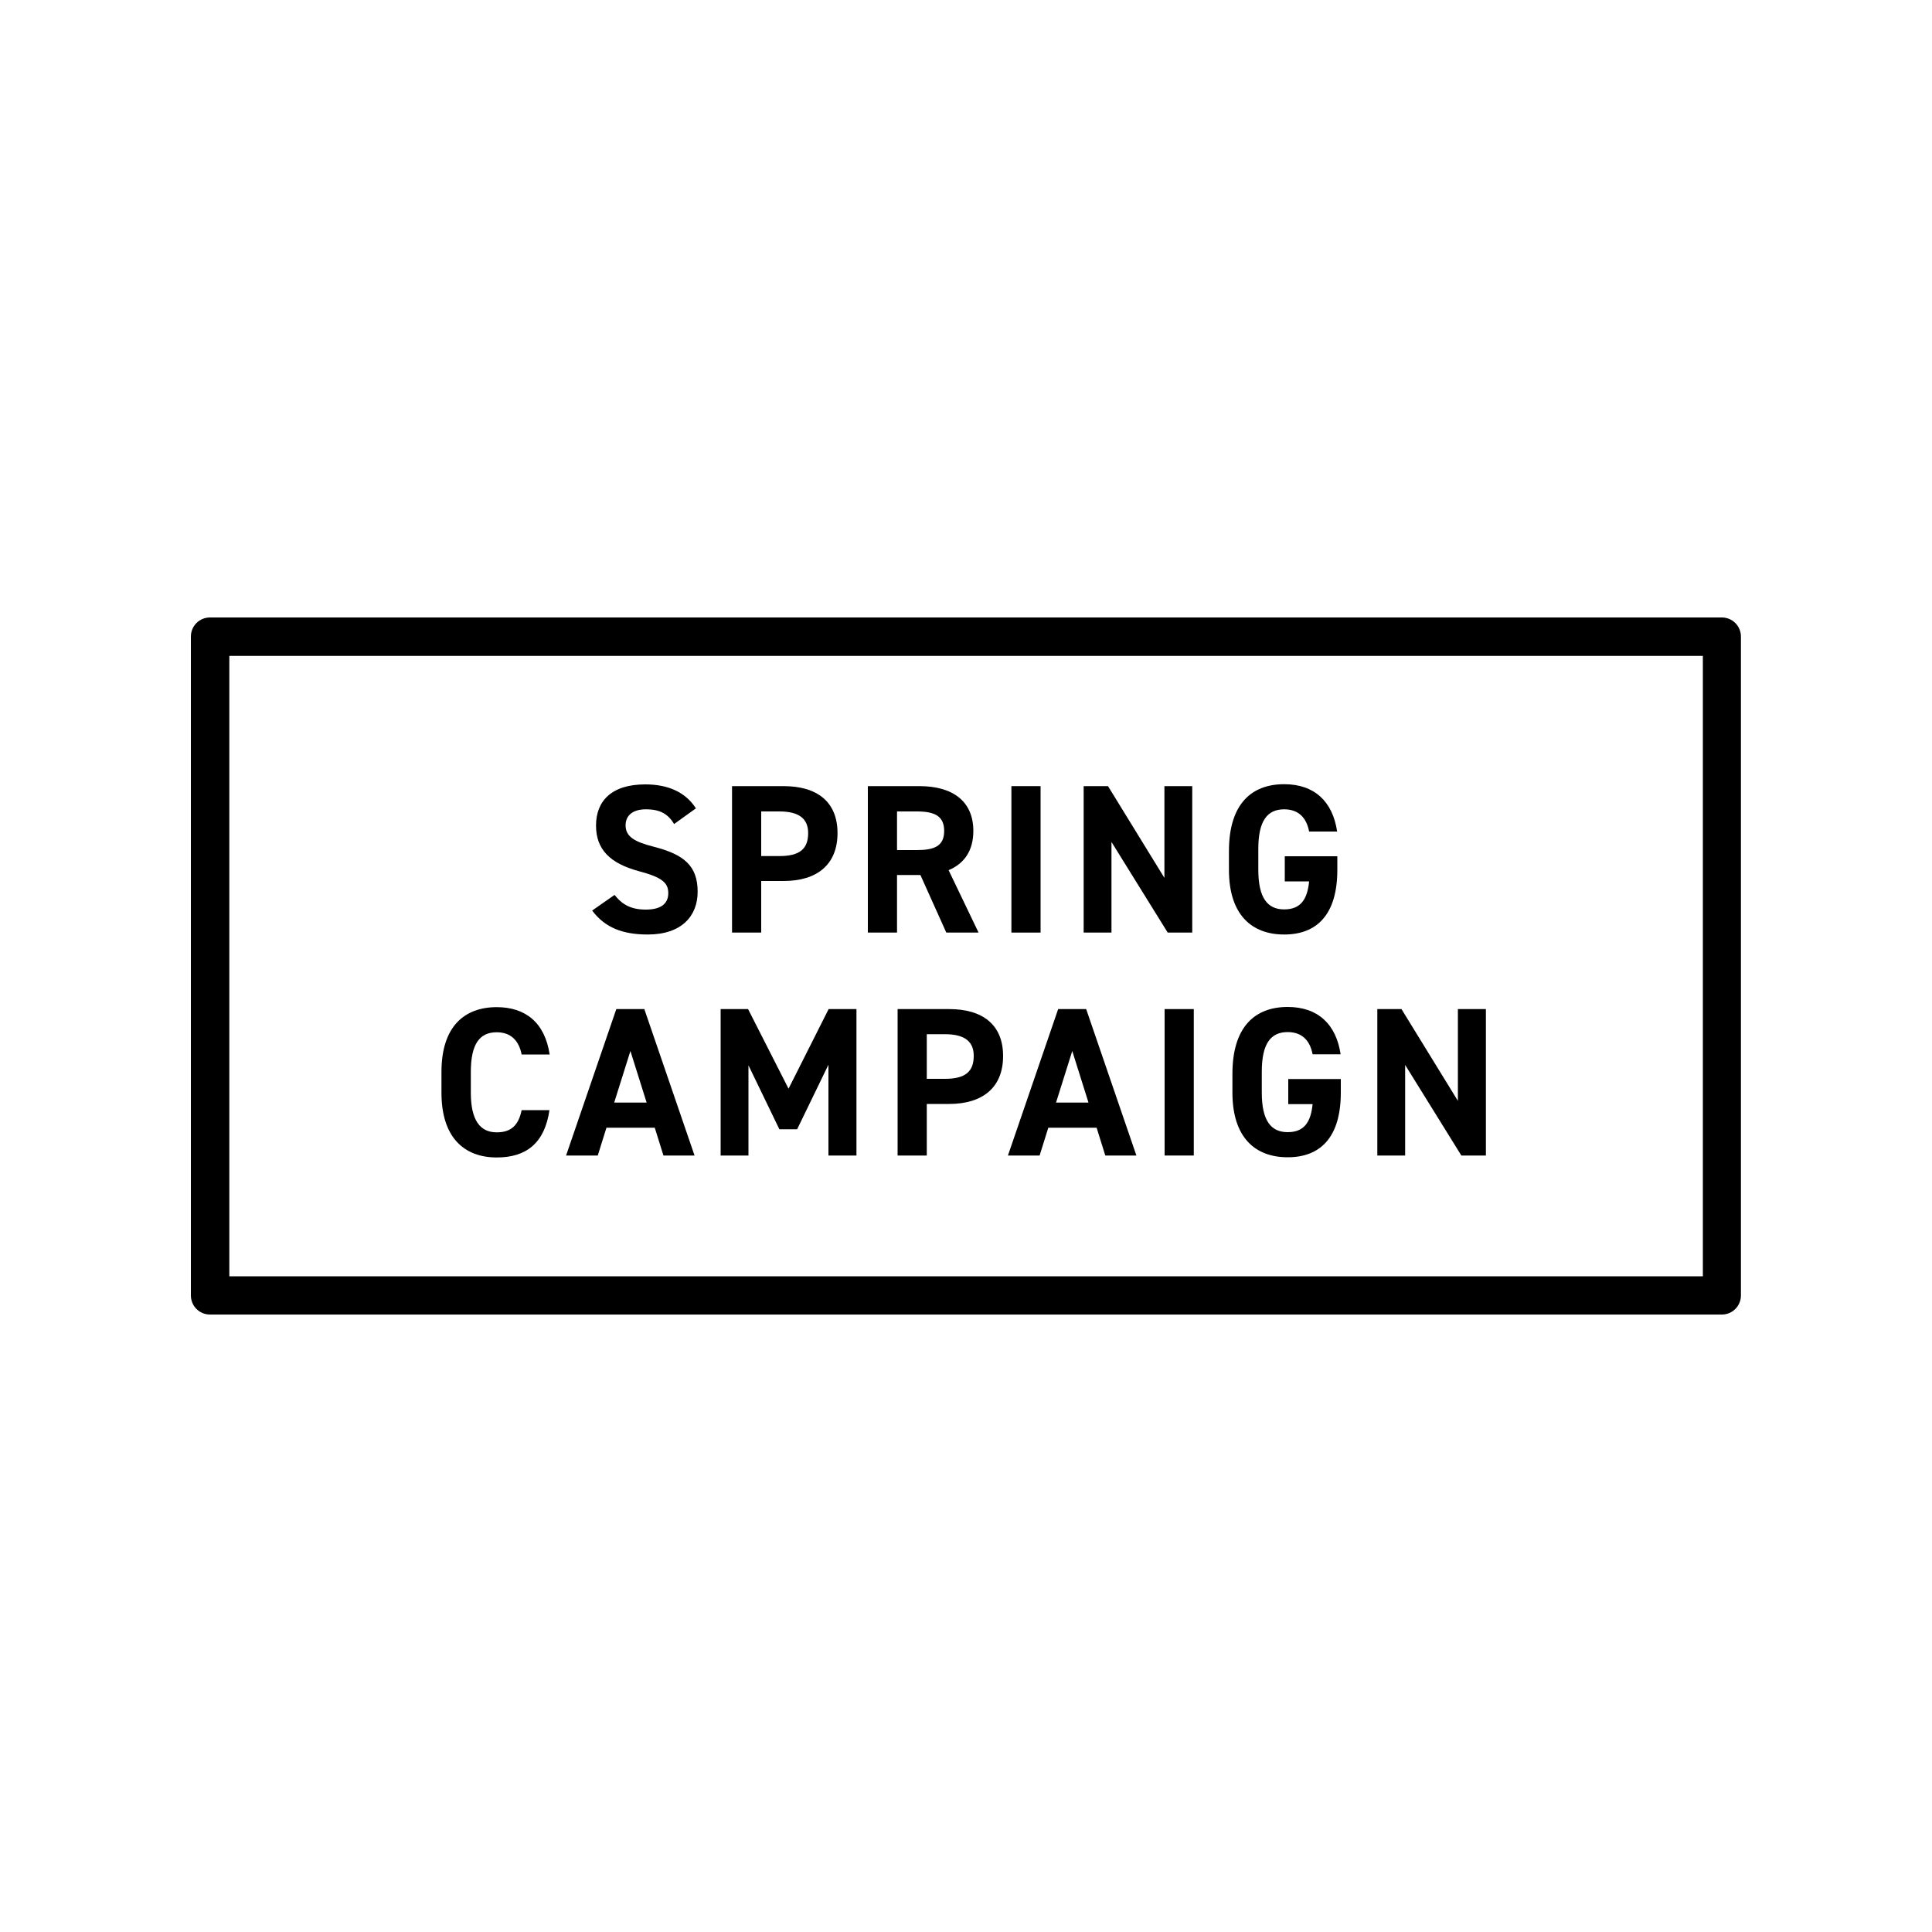
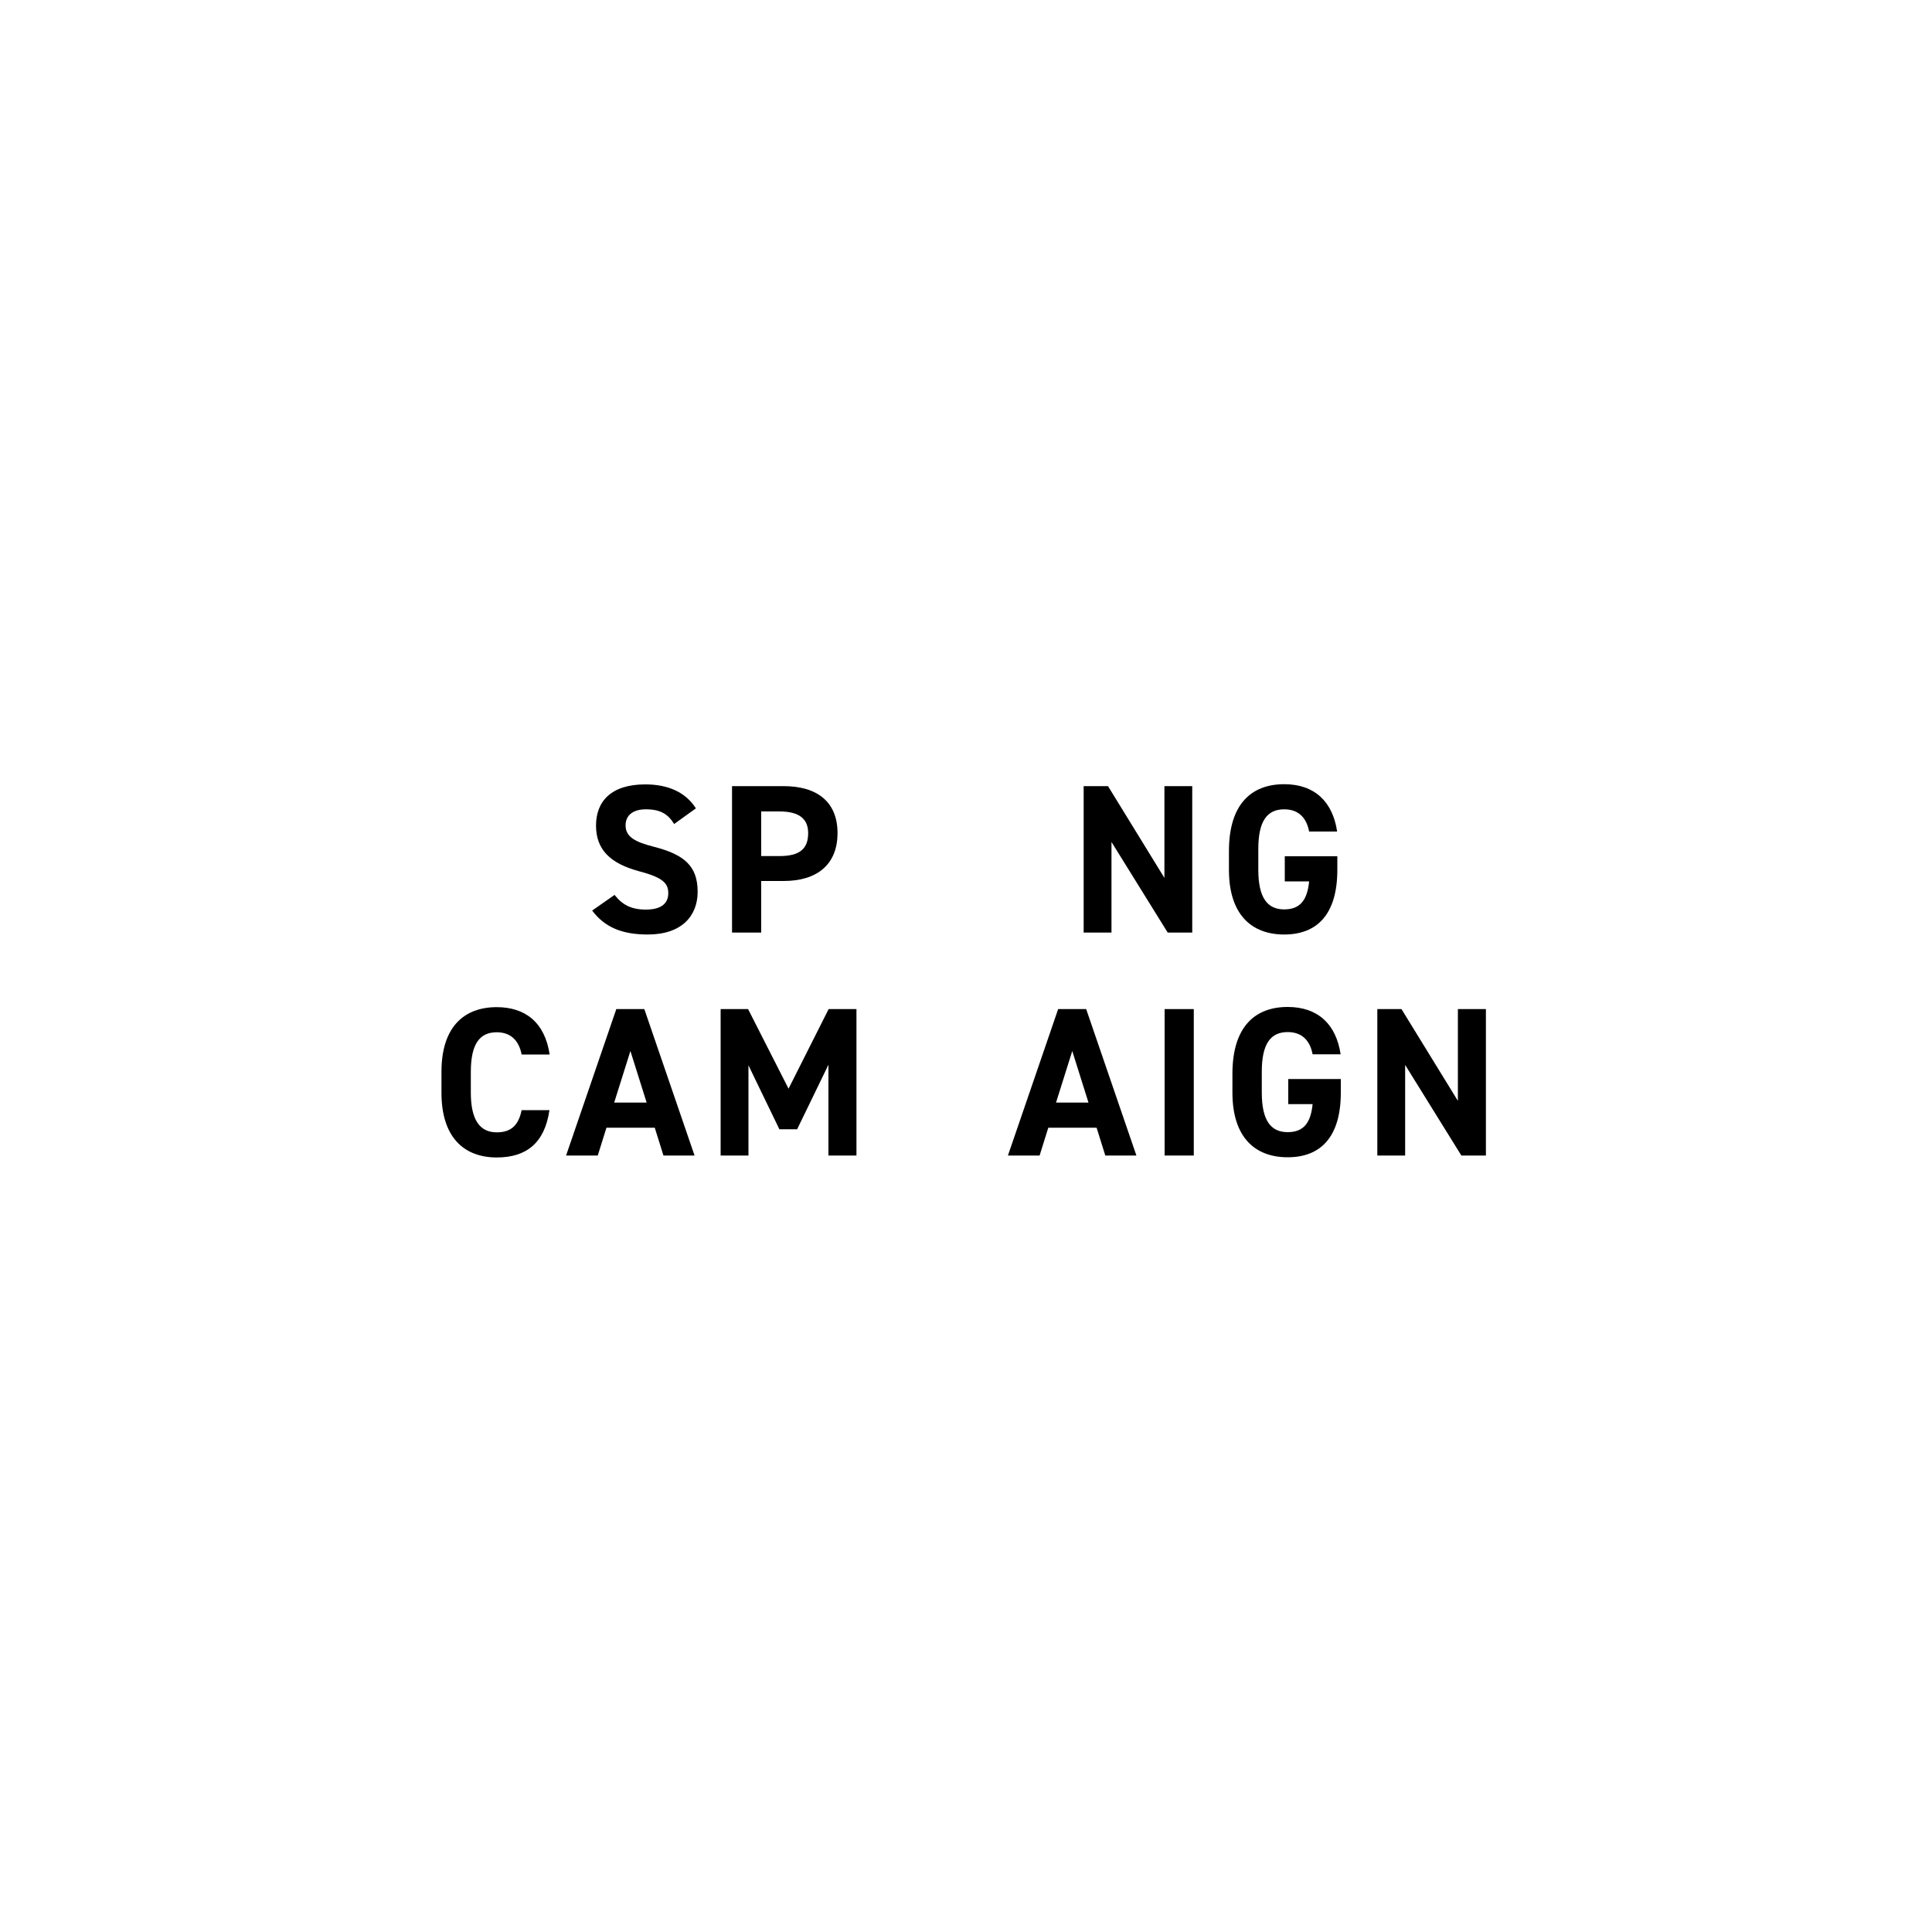
<svg xmlns="http://www.w3.org/2000/svg" id="a" data-name="out" viewBox="0 0 100 100">
-   <path d="M89.13,68.04H10.87c-.55,0-.99-.44-.99-.99v-34.1c0-.55.44-.99.99-.99h78.25c.55,0,.99.44.99.99v34.1c0,.55-.44.99-.99.99ZM11.87,66.06h76.27v-32.11H11.87v32.11Z" />
  <path d="M34.9,42.66c-.32-.52-.71-.77-1.47-.77-.68,0-1.05.32-1.05.83,0,.59.48.86,1.47,1.11,1.56.4,2.26.99,2.26,2.33,0,1.24-.82,2.21-2.58,2.21-1.31,0-2.22-.36-2.88-1.24l1.16-.81c.4.51.86.76,1.62.76.87,0,1.16-.38,1.16-.85,0-.53-.31-.82-1.53-1.14-1.47-.4-2.21-1.11-2.21-2.36s.78-2.13,2.55-2.13c1.19,0,2.09.41,2.62,1.24l-1.14.82Z" />
  <path d="M39.4,45.6v2.67h-1.51v-7.58h2.67c1.72,0,2.79.8,2.79,2.43s-1.06,2.48-2.79,2.48h-1.16ZM40.34,44.31c1.05,0,1.49-.37,1.49-1.19,0-.72-.44-1.12-1.49-1.12h-.94v2.31h.94Z" />
-   <path d="M48.98,48.27l-1.34-2.98h-1.21v2.98h-1.51v-7.58h2.67c1.72,0,2.79.78,2.79,2.32,0,1.02-.47,1.69-1.28,2.03l1.55,3.23h-1.67ZM47.45,44c.9,0,1.42-.2,1.42-.99s-.52-1.01-1.42-1.01h-1.02v2h1.02Z" />
-   <path d="M53.86,48.27h-1.51v-7.58h1.51v7.58Z" />
+   <path d="M53.86,48.27h-1.51v-7.58v7.58Z" />
  <path d="M61.71,40.69v7.58h-1.27l-2.91-4.69v4.69h-1.44v-7.58h1.26l2.92,4.75v-4.75h1.44Z" />
  <path d="M69.22,44.33v.69c0,2.32-1.06,3.35-2.75,3.35s-2.86-1.03-2.86-3.35v-.97c0-2.45,1.18-3.46,2.86-3.46,1.57,0,2.51.9,2.74,2.45h-1.45c-.13-.69-.53-1.15-1.29-1.15-.88,0-1.34.6-1.34,2.05v1.08c0,1.45.47,2.05,1.34,2.05s1.2-.54,1.29-1.45h-1.26v-1.3h2.72Z" />
  <path d="M27,54.58c-.14-.71-.55-1.15-1.29-1.15-.88,0-1.34.6-1.34,2.05v1.08c0,1.41.47,2.05,1.34,2.05.76,0,1.13-.38,1.29-1.15h1.44c-.25,1.7-1.19,2.45-2.73,2.45-1.68,0-2.86-1.03-2.86-3.35v-1.08c0-2.34,1.18-3.35,2.86-3.35,1.48,0,2.49.79,2.74,2.45h-1.45Z" />
  <path d="M29.3,59.81l2.6-7.58h1.45l2.6,7.58h-1.61l-.45-1.44h-2.5l-.45,1.44h-1.62ZM31.78,57.07h1.69l-.84-2.67-.84,2.67Z" />
  <path d="M40.81,56.36l2.08-4.13h1.44v7.58h-1.45v-4.7l-1.62,3.34h-.92l-1.6-3.31v4.67h-1.44v-7.58h1.42l2.1,4.13Z" />
-   <path d="M47.97,57.14v2.67h-1.51v-7.58h2.67c1.72,0,2.79.8,2.79,2.43s-1.06,2.48-2.79,2.48h-1.16ZM48.91,55.84c1.05,0,1.49-.37,1.49-1.19,0-.72-.44-1.12-1.49-1.12h-.94v2.31h.94Z" />
  <path d="M52.17,59.81l2.6-7.58h1.45l2.6,7.58h-1.61l-.45-1.44h-2.5l-.45,1.44h-1.62ZM54.65,57.07h1.69l-.84-2.67-.84,2.67Z" />
  <path d="M61.79,59.81h-1.51v-7.58h1.51v7.58Z" />
  <path d="M69.4,55.86v.69c0,2.32-1.06,3.35-2.75,3.35s-2.86-1.03-2.86-3.35v-.97c0-2.45,1.18-3.46,2.86-3.46,1.57,0,2.51.9,2.74,2.45h-1.45c-.13-.69-.53-1.15-1.29-1.15-.88,0-1.34.6-1.34,2.05v1.08c0,1.45.47,2.05,1.34,2.05s1.2-.54,1.29-1.45h-1.26v-1.3h2.72Z" />
  <path d="M76.91,52.23v7.58h-1.27l-2.91-4.69v4.69h-1.44v-7.58h1.25l2.92,4.75v-4.75h1.44Z" />
</svg>